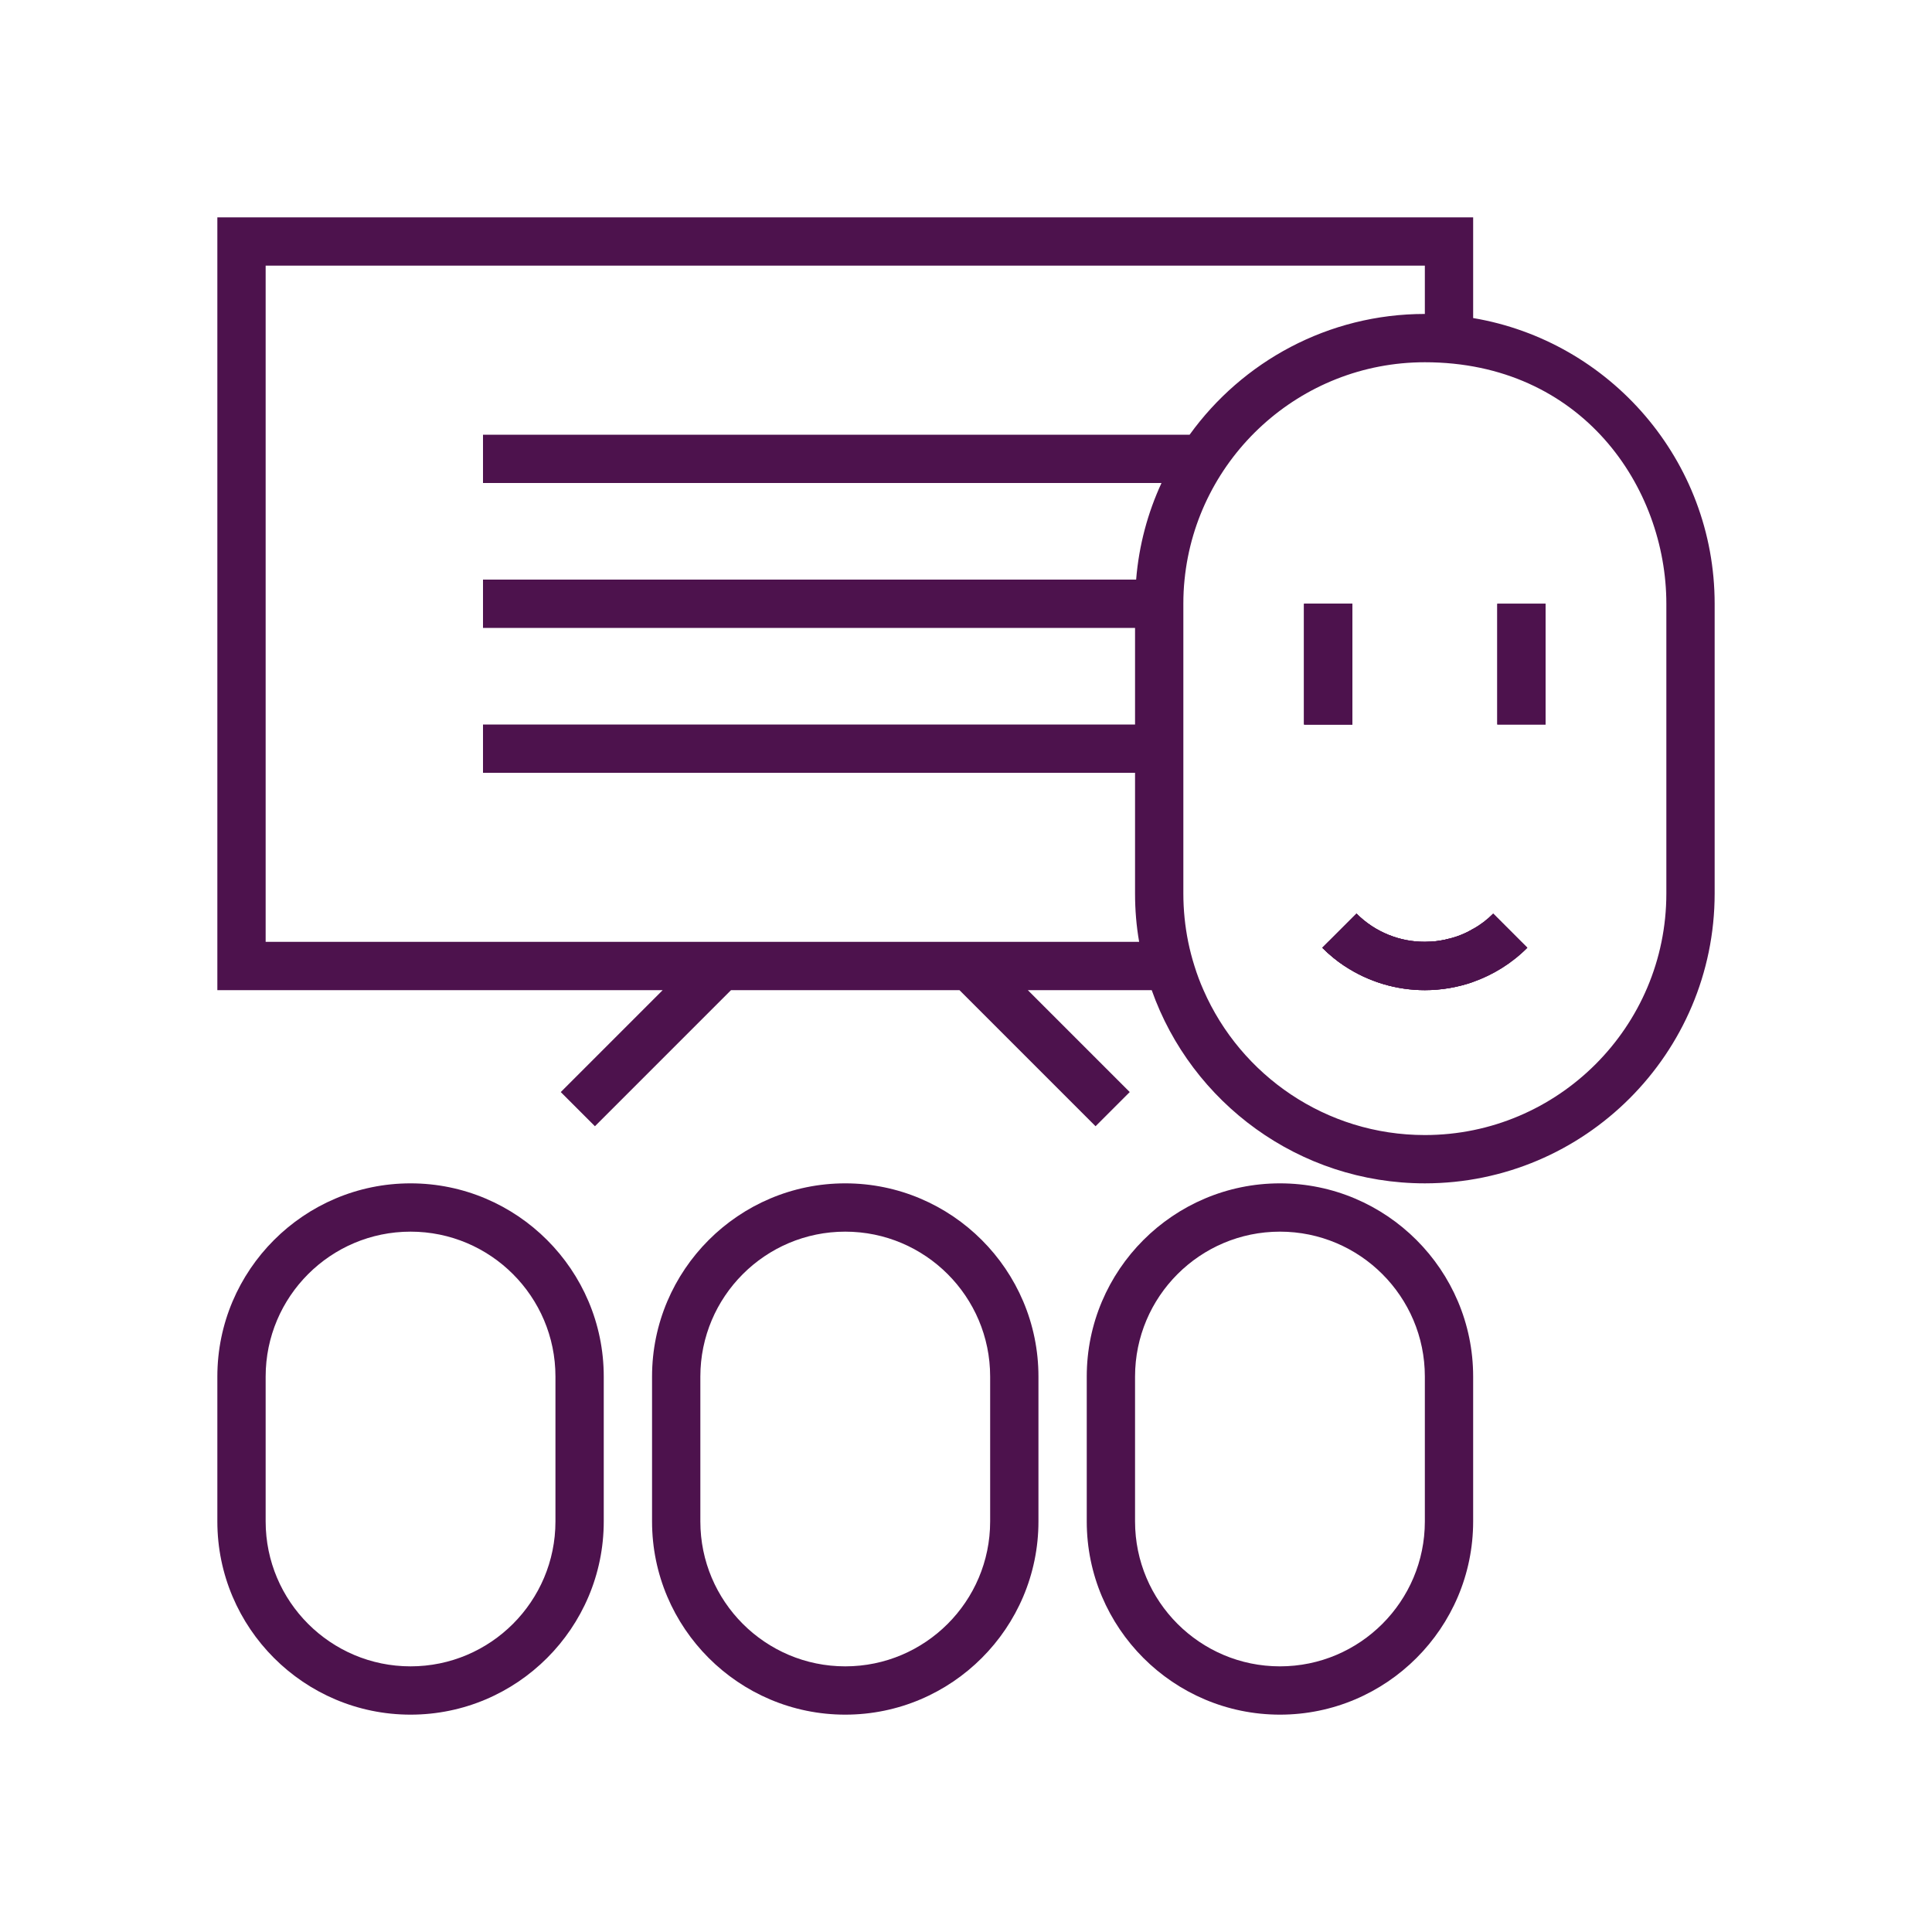
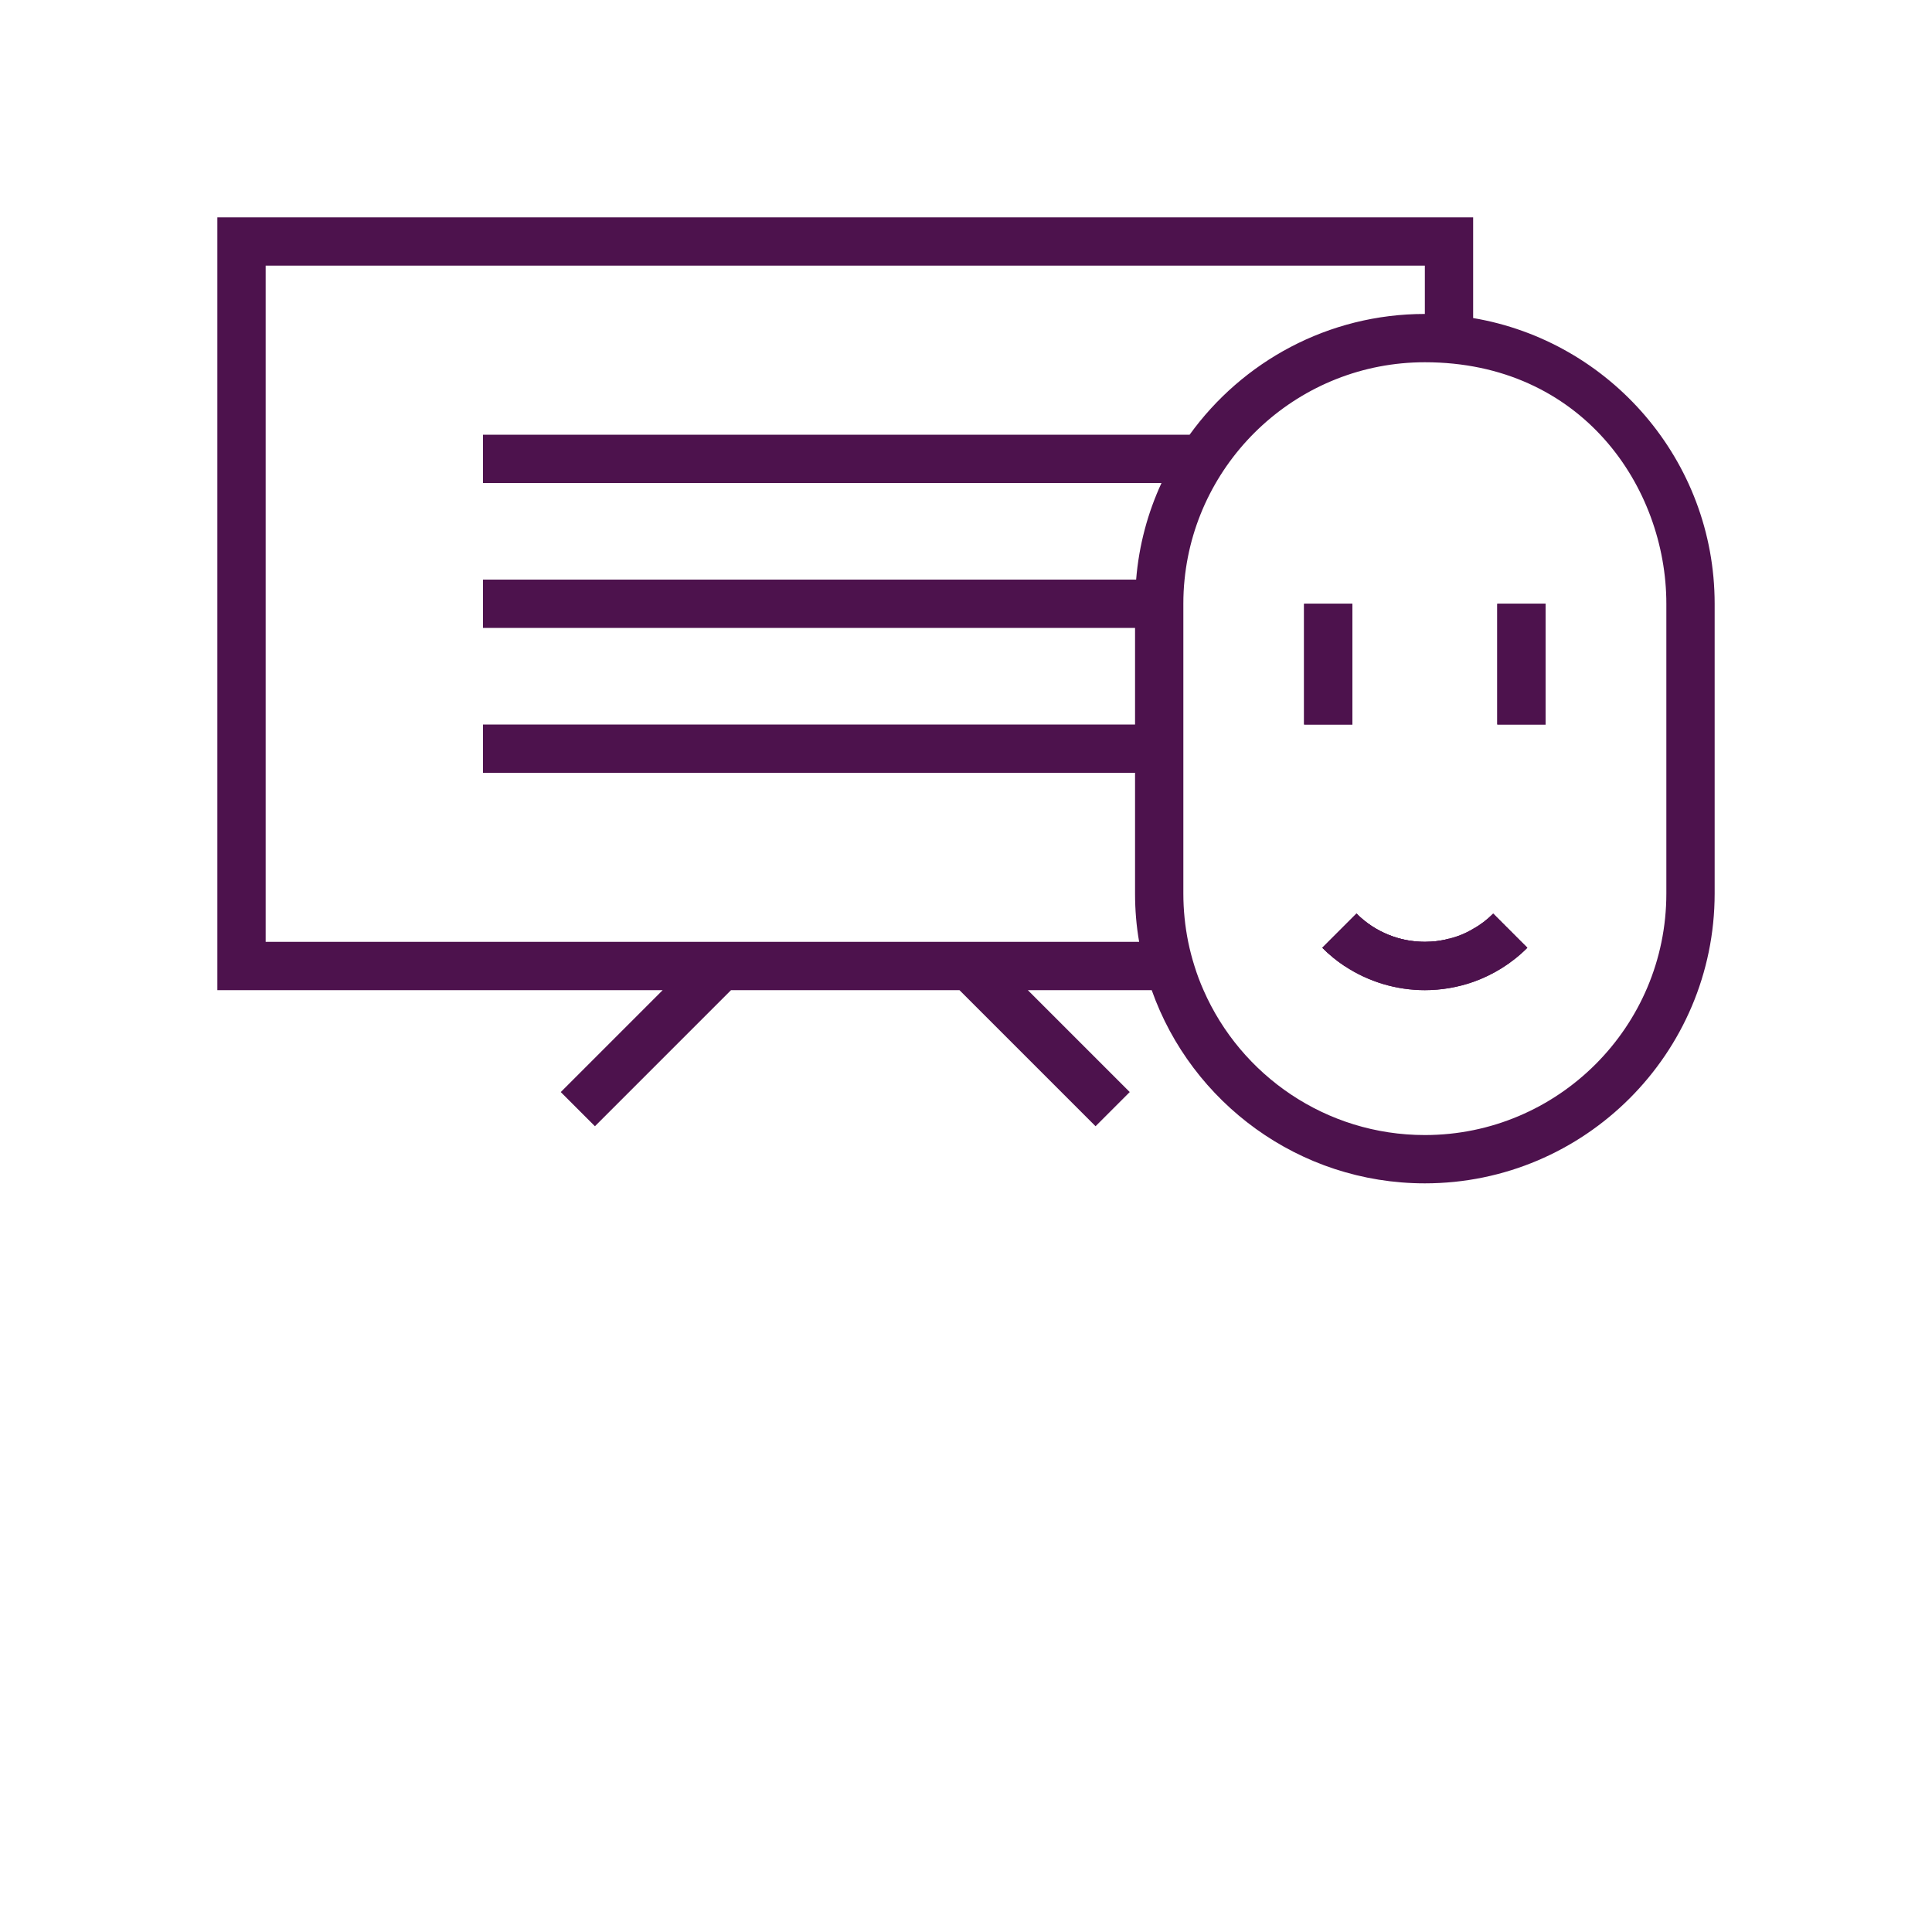
<svg xmlns="http://www.w3.org/2000/svg" id="exp" viewBox="0 0 160 160">
  <defs>
    <style>.cls-1{fill:#4d124d;stroke-width:0px;}</style>
  </defs>
  <path class="cls-1" d="M118,78c-2.05,0-4.1-.78-5.66-2.34l-2.83,2.83c.57.57,1.19,1.08,1.84,1.51h8.65v-2.26c-.65.18-1.33.26-2,.26ZM108,50v10h4v-10h-4Z" />
-   <path class="cls-1" d="M120,77.74c-.65.18-1.33.26-2,.26h-8l-.49.49c.57.57,1.19,1.08,1.84,1.51,2.01,1.33,4.33,2,6.65,2,1.36,0,2.71-.23,4-.68v-4.4c-.63.38-1.3.65-2,.82Z" />
-   <path class="cls-1" d="M34,98c-8.82,0-16,7.18-16,16v12c0,8.82,7.18,16,16,16s16-7.18,16-16v-12c0-8.82-7.18-16-16-16ZM46,126c0,6.62-5.38,12-12,12s-12-5.38-12-12v-12c0-6.62,5.38-12,12-12s12,5.38,12,12v12Z" />
-   <path class="cls-1" d="M70,98c-8.82,0-16,7.18-16,16v12c0,8.82,7.18,16,16,16s16-7.18,16-16v-12c0-8.82-7.18-16-16-16ZM82,126c0,6.62-5.38,12-12,12s-12-5.38-12-12v-12c0-6.62,5.38-12,12-12s12,5.38,12,12v12Z" />
-   <path class="cls-1" d="M106,98c-8.82,0-16,7.18-16,16v12c0,8.82,7.18,16,16,16s16-7.18,16-16v-12c0-8.82-7.18-16-16-16ZM118,126c0,6.62-5.38,12-12,12s-12-5.38-12-12v-12c0-6.62,5.38-12,12-12s12,5.38,12,12v12Z" />
  <rect class="cls-1" x="108" y="50" width="4" height="10" />
  <path class="cls-1" d="M123.66,75.66l2.83,2.83c-1.31,1.31-2.85,2.25-4.49,2.83-1.29.45-2.64.68-4,.68-2.32,0-4.64-.67-6.65-2-.65-.43-1.27-.94-1.84-1.51l2.83-2.83c1.56,1.56,3.61,2.34,5.66,2.34.67,0,1.35-.08,2-.26.7-.17,1.37-.44,2-.82.6-.33,1.15-.75,1.66-1.26Z" />
  <rect class="cls-1" x="124" y="50" width="4" height="10" />
  <path class="cls-1" d="M122,26.34v-8.34H18v64h36.88l-8.44,8.44,2.83,2.83,11.27-11.27h18.92l11.27,11.27,2.83-2.83-8.44-8.44h10.26c3.29,9.31,12.19,16,22.62,16,13.23,0,24-10.77,24-24v-24c0-11.87-8.67-21.75-20-23.66ZM94.09,48h-54.09v4h54v8h-54v4h54v10c0,1.36.11,2.7.34,4H22V22h96v4c-8.01,0-15.12,3.95-19.48,10h-58.52v4h56.19c-1.14,2.47-1.87,5.16-2.1,8ZM138,74c0,11.03-8.97,20-20,20-8.19,0-15.24-4.94-18.33-12-.29-.65-.54-1.32-.75-2-.21-.66-.38-1.32-.52-2-.26-1.29-.4-2.63-.4-4v-24c0-.68.03-1.34.1-2,1.01-10.1,9.55-18,19.9-18,13,0,20,10.34,20,20v24Z" />
-   <rect class="cls-1" x="108" y="50" width="4" height="10" />
  <rect class="cls-1" x="124" y="50" width="4" height="10" />
  <path class="cls-1" d="M126.49,78.49c-1.31,1.31-2.85,2.25-4.49,2.83-1.29.45-2.64.68-4,.68-2.32,0-4.64-.67-6.65-2-.65-.43-1.27-.94-1.84-1.51l2.83-2.83c1.56,1.56,3.61,2.34,5.66,2.34.67,0,1.35-.08,2-.26.7-.17,1.37-.44,2-.82.6-.33,1.15-.75,1.66-1.26l2.83,2.83Z" />
</svg>